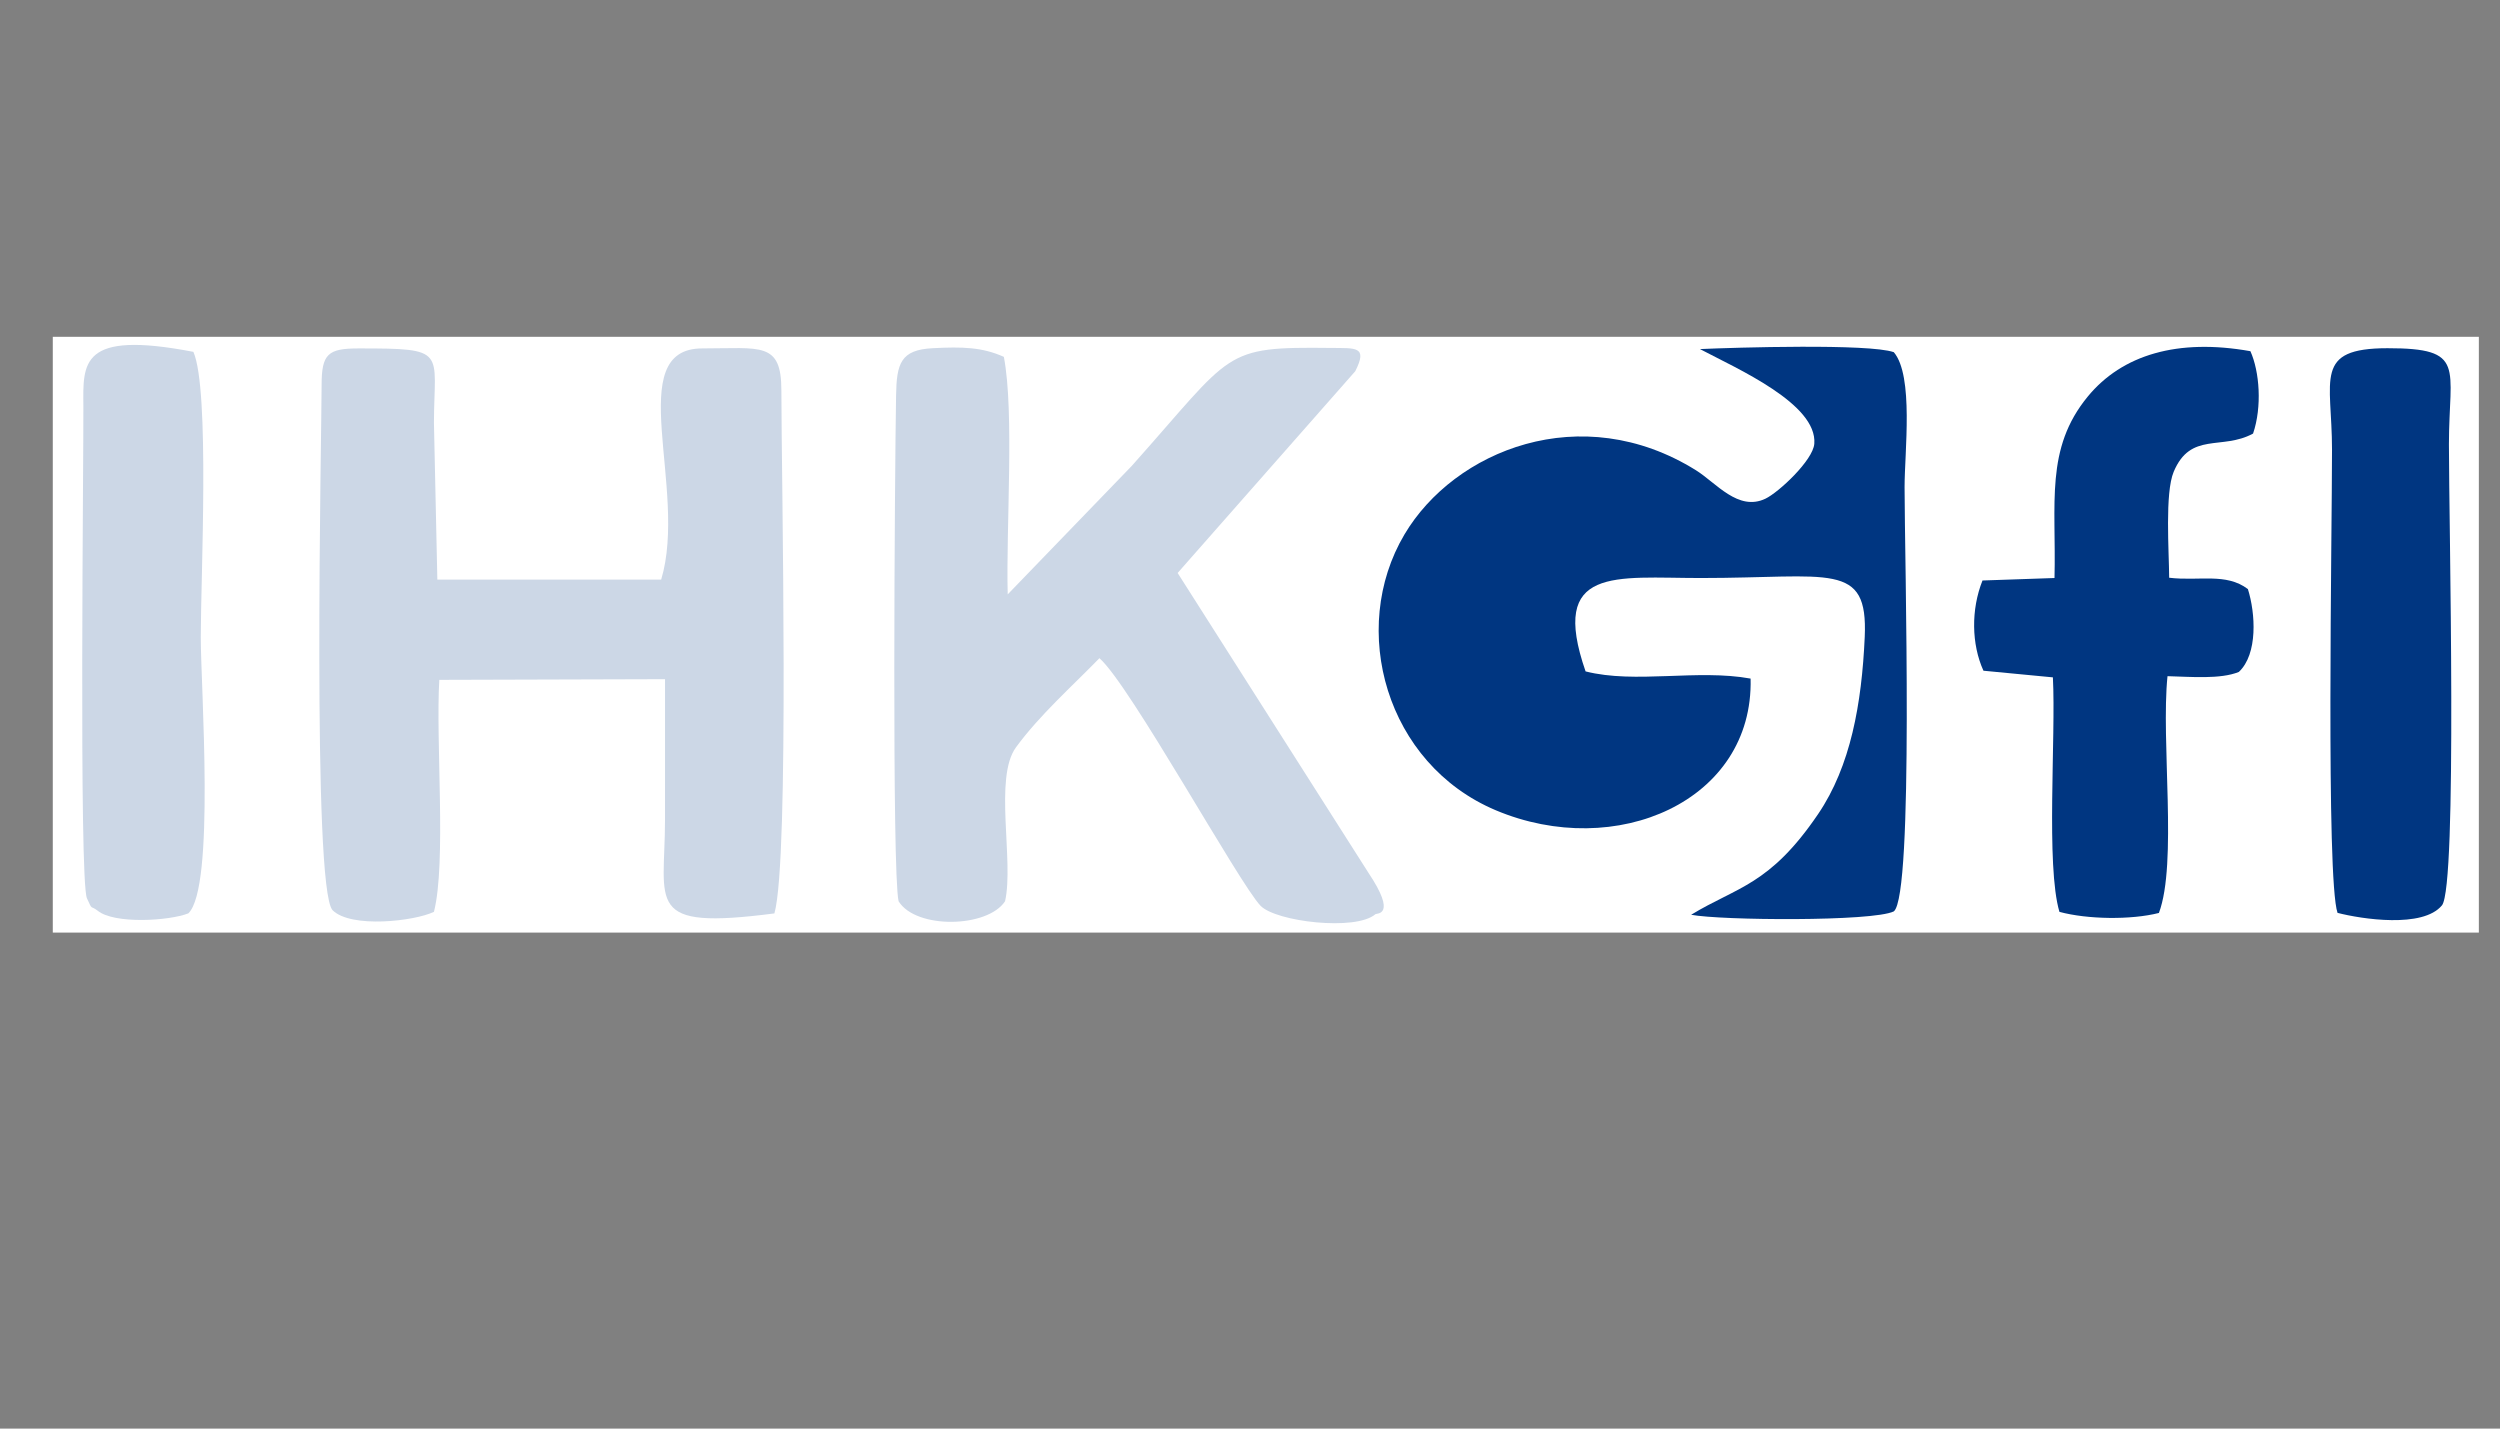
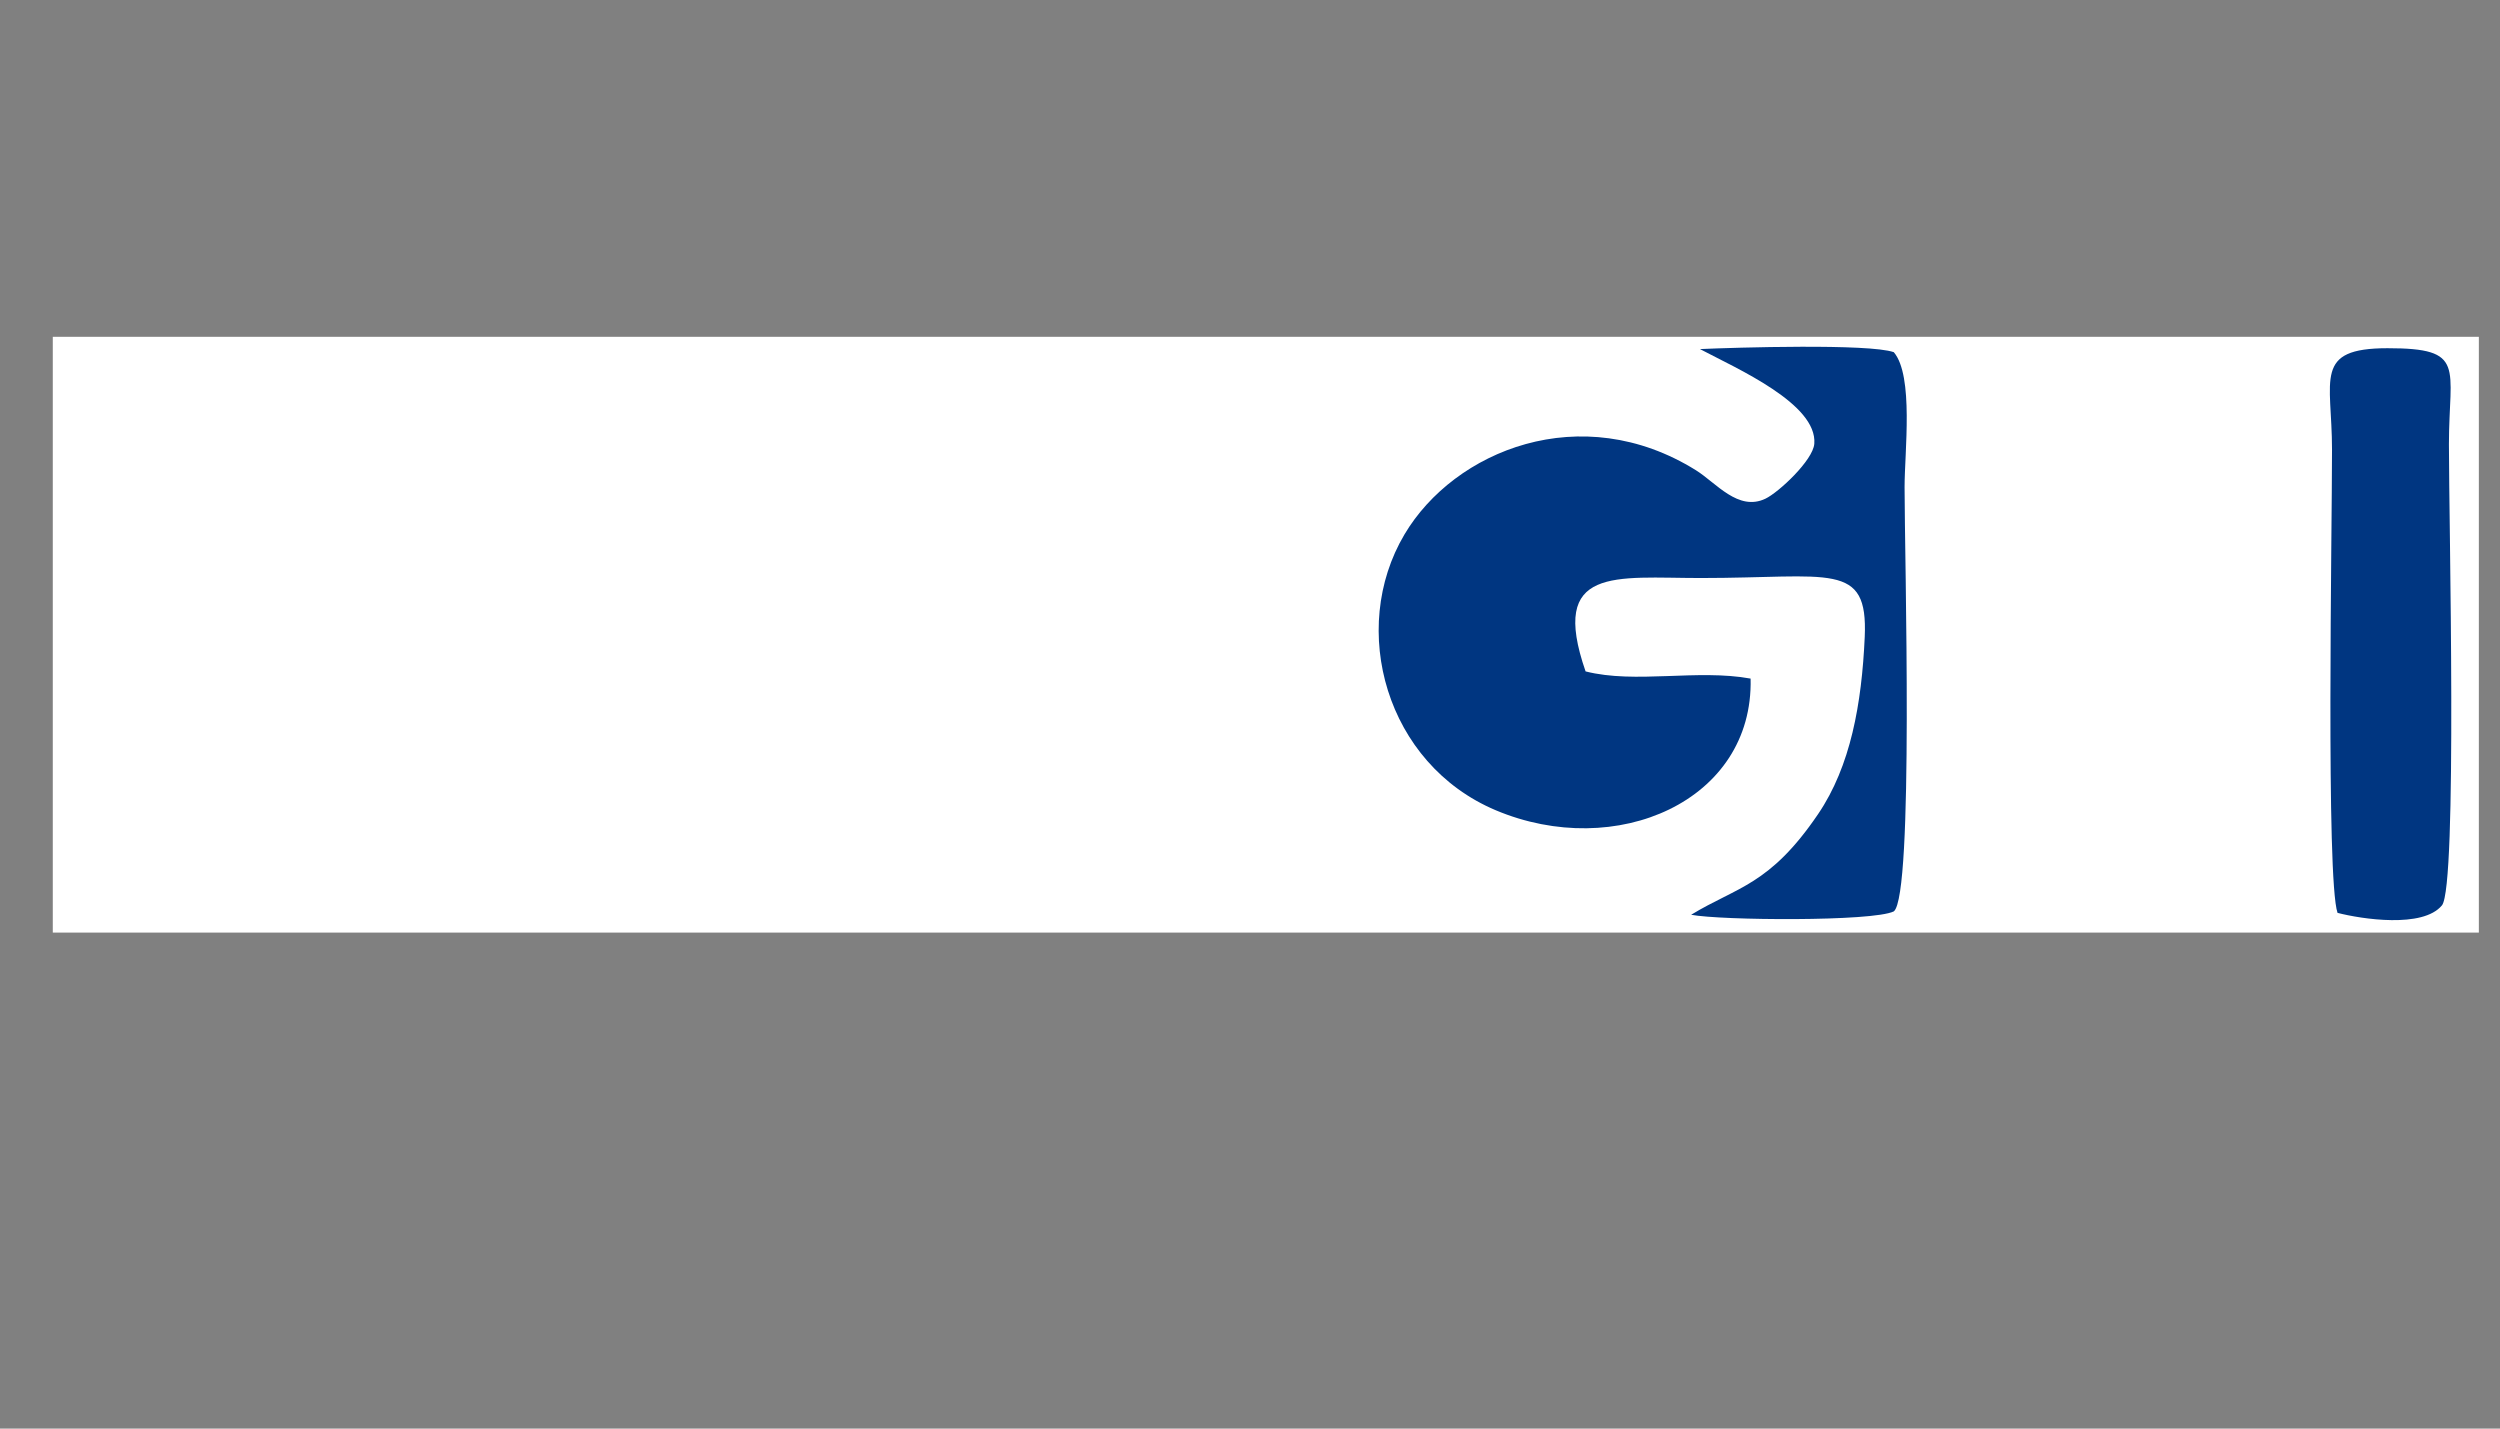
<svg xmlns="http://www.w3.org/2000/svg" xml:space="preserve" width="88.9mm" height="50.8mm" version="1.1" style="shape-rendering:geometricPrecision; text-rendering:geometricPrecision; image-rendering:optimizeQuality; fill-rule:evenodd; clip-rule:evenodd" viewBox="0 0 8890 5080">
  <rect x="0" y="0" width="8890" height="5080" fill="#808080" stroke="none" />
  <defs>
    <style type="text/css">
   
    .fil1 {fill:#003681}
    .fil2 {fill:#CCD7E6}
    .fil0 {fill:white}
   
  </style>
  </defs>
  <g id="Ebene_x0020_1">
    <g id="_2460880791360">
      <polygon class="fil0" points="187.7,3316.28 8814.78,3316.28 8814.78,1197.69 187.7,1197.69 " />
      <path class="fil1" d="M6225.17 2413.07c-189.46,-34.62 -410.08,19.44 -586.85,-25.54 -130.55,-376.59 106.57,-332.12 408.93,-332.07 462.15,0.07 595.88,-60.79 583.74,209.6 -10.69,238.14 -50.37,459.67 -165.72,629.68 -172.5,254.24 -288.38,258.62 -451.63,358.21 105.43,20.21 646.06,24.65 720.72,-12.05 71.79,-57.18 38.3,-1261.38 38.3,-1508.79 0,-124.26 33.24,-395.79 -38.3,-479.72 -88.1,-31.08 -563.95,-16.67 -689.33,-11.05 134.54,70.93 417.59,194.79 406.65,336.65 -4.55,59.04 -126.87,173.06 -173.9,195.43 -96.83,46.05 -174.83,-56.21 -247.03,-101.19 -408.22,-254.3 -859.46,-70.29 -1036.47,228.31 -199.72,336.9 -65.14,816.21 324.31,980.59 427.27,180.33 917.33,-32.28 906.58,-468.06z" />
-       <path class="fil2" d="M1143.66 1369.47c0,171.12 -34.72,1785.34 38.83,1867.07 65.57,65.44 291.34,39.3 360.61,5.94 44.56,-175.32 5.83,-606.34 19.08,-824.89l802.66 -2.43c-0.06,167.41 -0.01,333.86 -0.06,500.31 -0.11,300.63 -76.71,392.95 389,332.65 54.39,-191.76 24.81,-1554.16 24.81,-1859.56 0,-174.54 -72.45,-149.59 -281.42,-149.59 -286,0 -49.38,500.21 -146,822.03l-795.94 0 -12.13 -557.93c0.86,-256.8 50.74,-264.1 -267.47,-264.1 -109.8,0 -131.97,19.54 -131.97,130.5z" />
-       <path class="fil2" d="M3195.39 3204.87c62.11,100.3 316.29,94.78 378.59,0 32.36,-142.65 -40.51,-439.03 38.9,-547.47 84.46,-115.32 201.25,-218.57 296.68,-316.84 106.84,92.16 496.94,801.68 573.05,880.4 54.73,56.61 338.46,90.62 408.43,29.89 4.46,-3.97 77.97,6.8 -24.64,-146.88l-678.71 -1066.48 631.66 -717.46c45.25,-89.2 1.71,-81.74 -86.33,-82.76 -388.79,-4.5 -344.48,11.52 -708.39,419.43l-441.16 456.88c-6.45,-233.37 24.2,-646.62 -13.7,-844.57 -77.07,-34.55 -146.92,-36.28 -253.02,-30.82 -113.98,5.86 -128.41,54.01 -130.29,168.26 -4.8,291.05 -14.94,1693.17 8.93,1798.42z" />
-       <path class="fil1" d="M7305.8 2055.43l-256.04 8.8c-41.13,103.32 -39.31,226.81 3.38,320.84l246.95 23.62c11.03,211.83 -25.34,669.94 23.28,833.91 99.55,26.99 255.14,29.06 353.76,3.88 66.31,-177.43 6.81,-610.15 30.52,-842.01 82.24,2.06 188.19,11.75 253.6,-15.01 68.29,-63.54 59.35,-209.04 32.25,-294.71 -78.17,-58.94 -173.82,-27.47 -279.93,-40.33 -0.58,-94.22 -15.57,-301.2 16.06,-376.67 60.24,-143.74 171.09,-75.59 282.26,-135.96 32.48,-95.26 23.11,-220.63 -9.48,-292.95 -258.15,-46.1 -456.06,12.5 -578.44,161.44 -152.55,185.66 -111.57,378.63 -118.17,645.15z" />
-       <path class="fil2" d="M347.1 3238.31c59.11,48.61 254.53,36.48 322.64,9.6 95.78,-91.5 44.21,-804.23 44.21,-981.38 0,-215.45 32.63,-880.23 -26.24,-1015.34 -403.64,-77.86 -392.43,39.79 -391.22,194.16 1.17,150.87 -16.2,1685.14 12.69,1749.02 20.83,46.07 10.8,23.24 37.92,43.94z" />
      <path class="fil1" d="M8312.28 3246.18c85.18,21.98 303.45,55.67 371.27,-26.71 55.59,-67.53 24.63,-1370.88 24.82,-1640.05 0.19,-274.68 63.24,-341.37 -218.48,-341.17 -264.68,0.19 -197.3,109.15 -197.23,360.25 0.08,300.25 -21.75,1526.51 19.62,1647.68z" />
    </g>
  </g>
</svg>